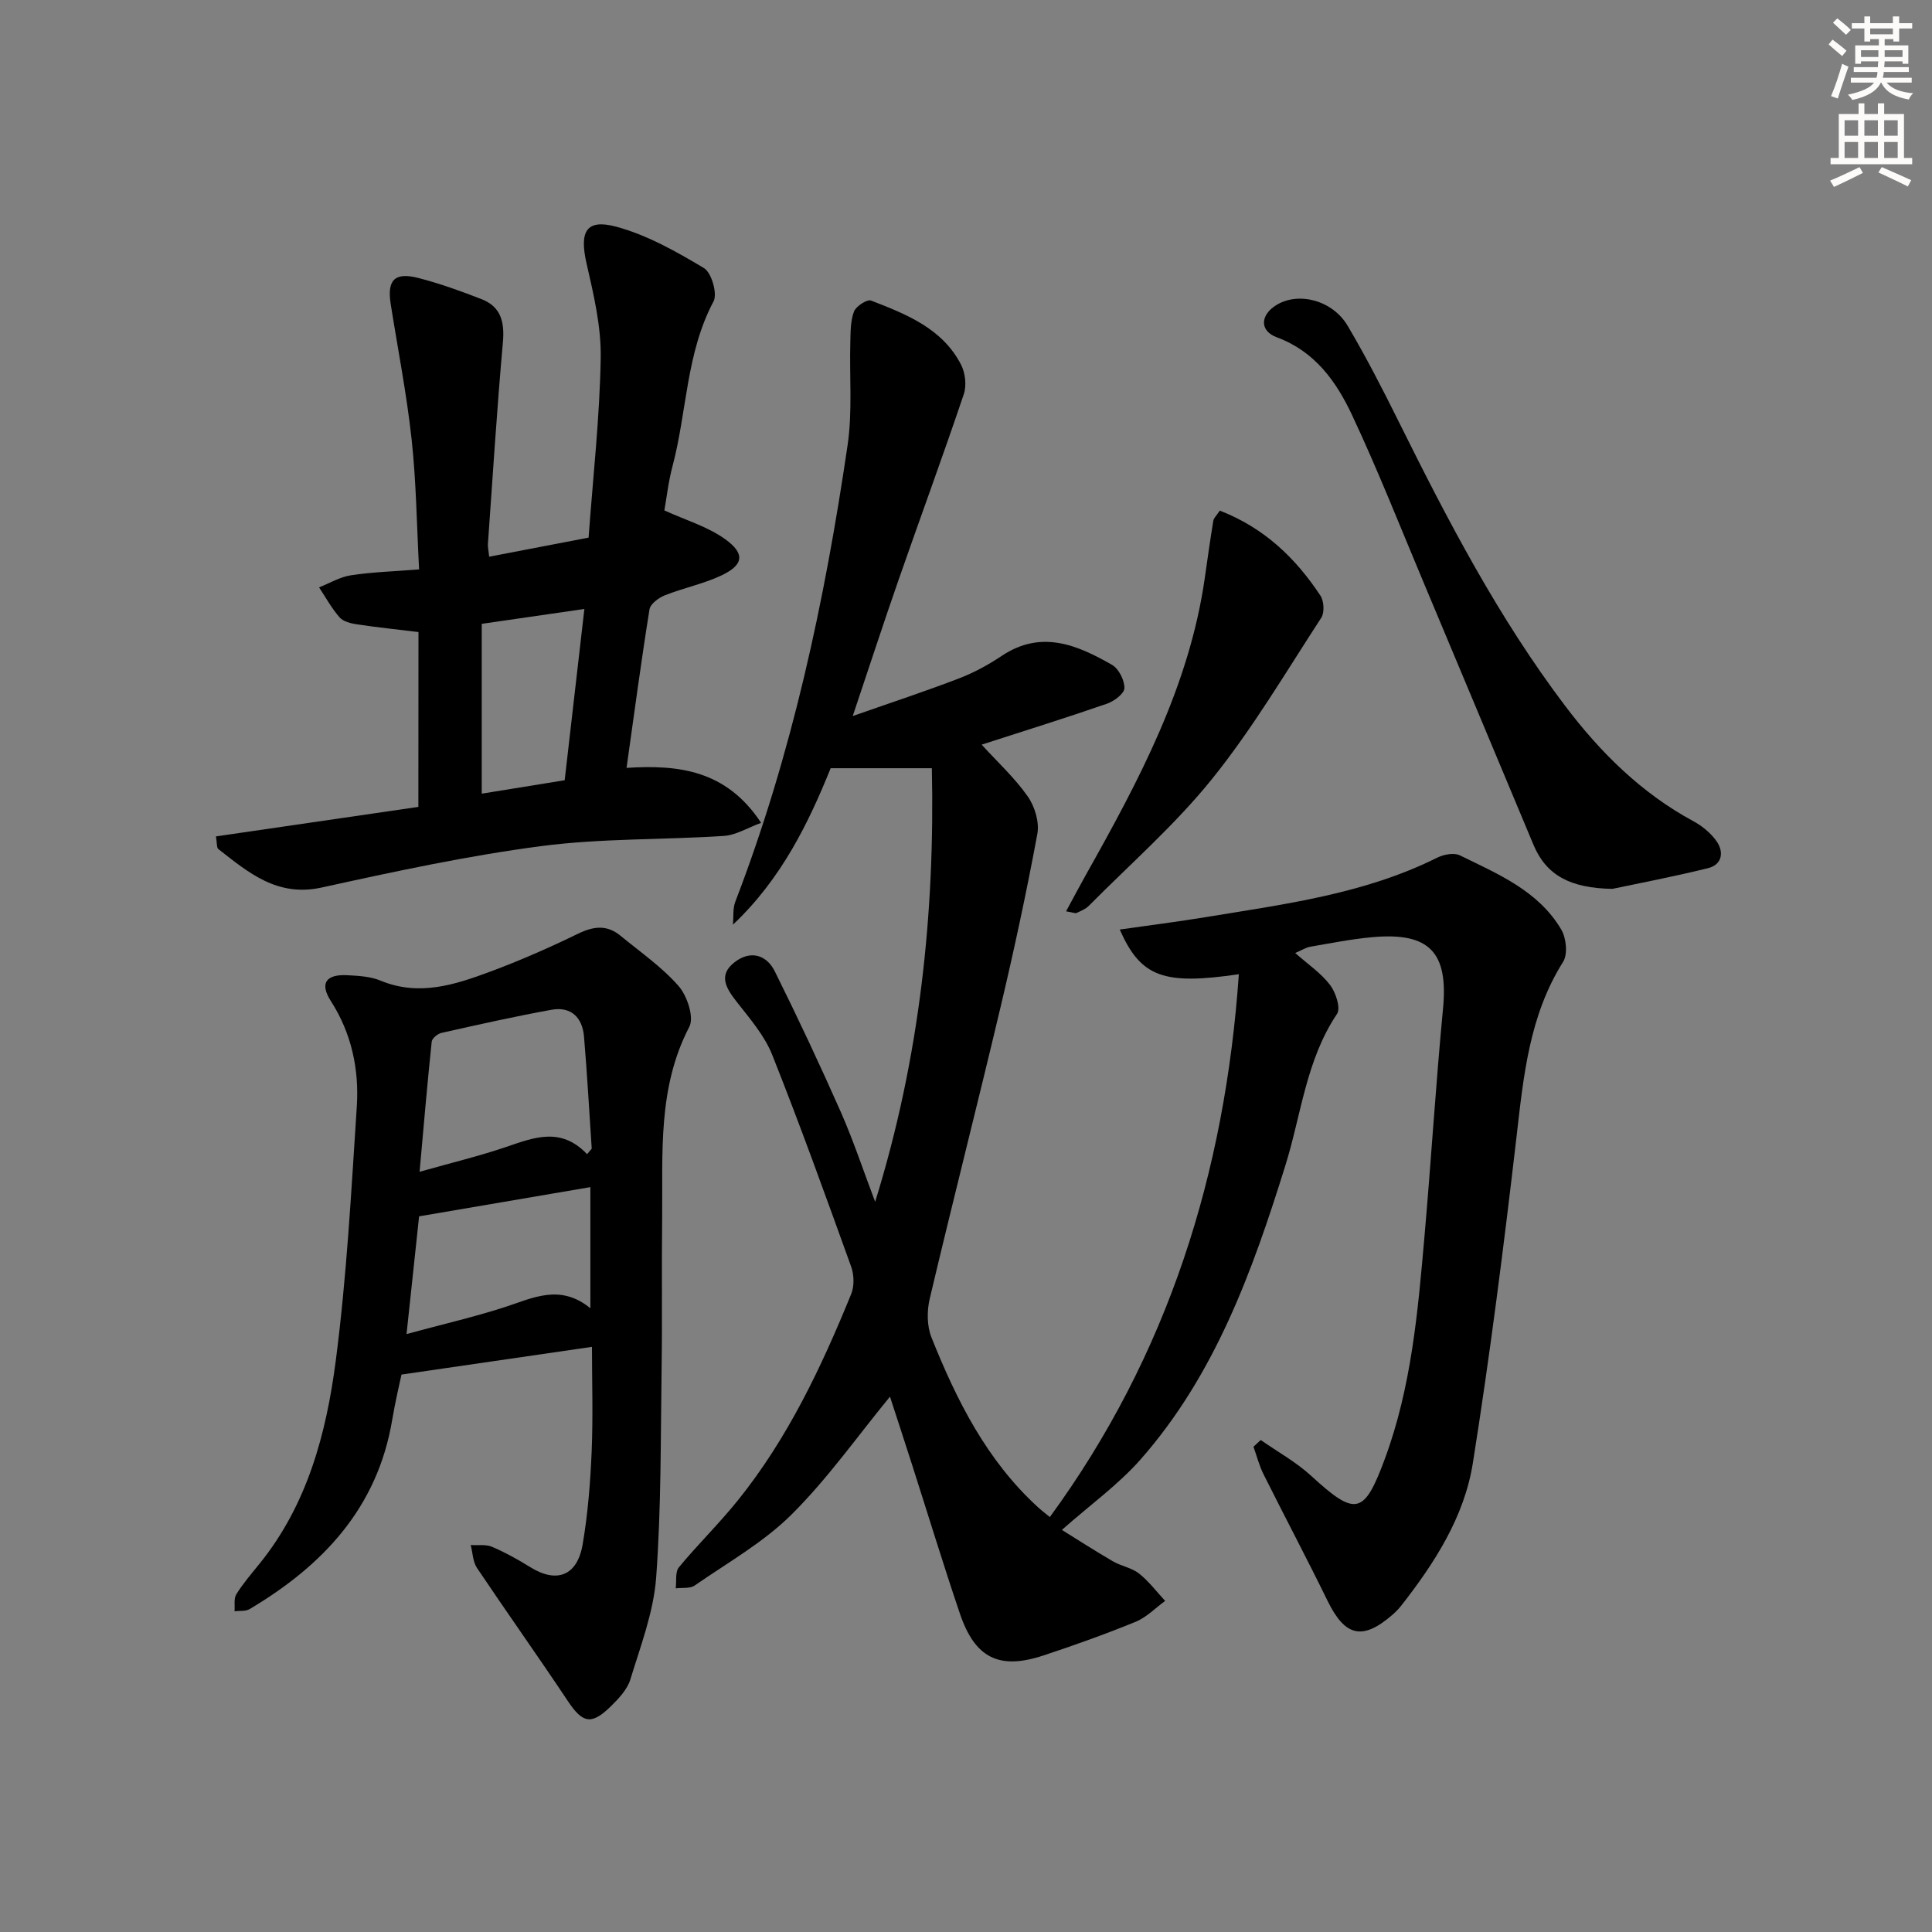
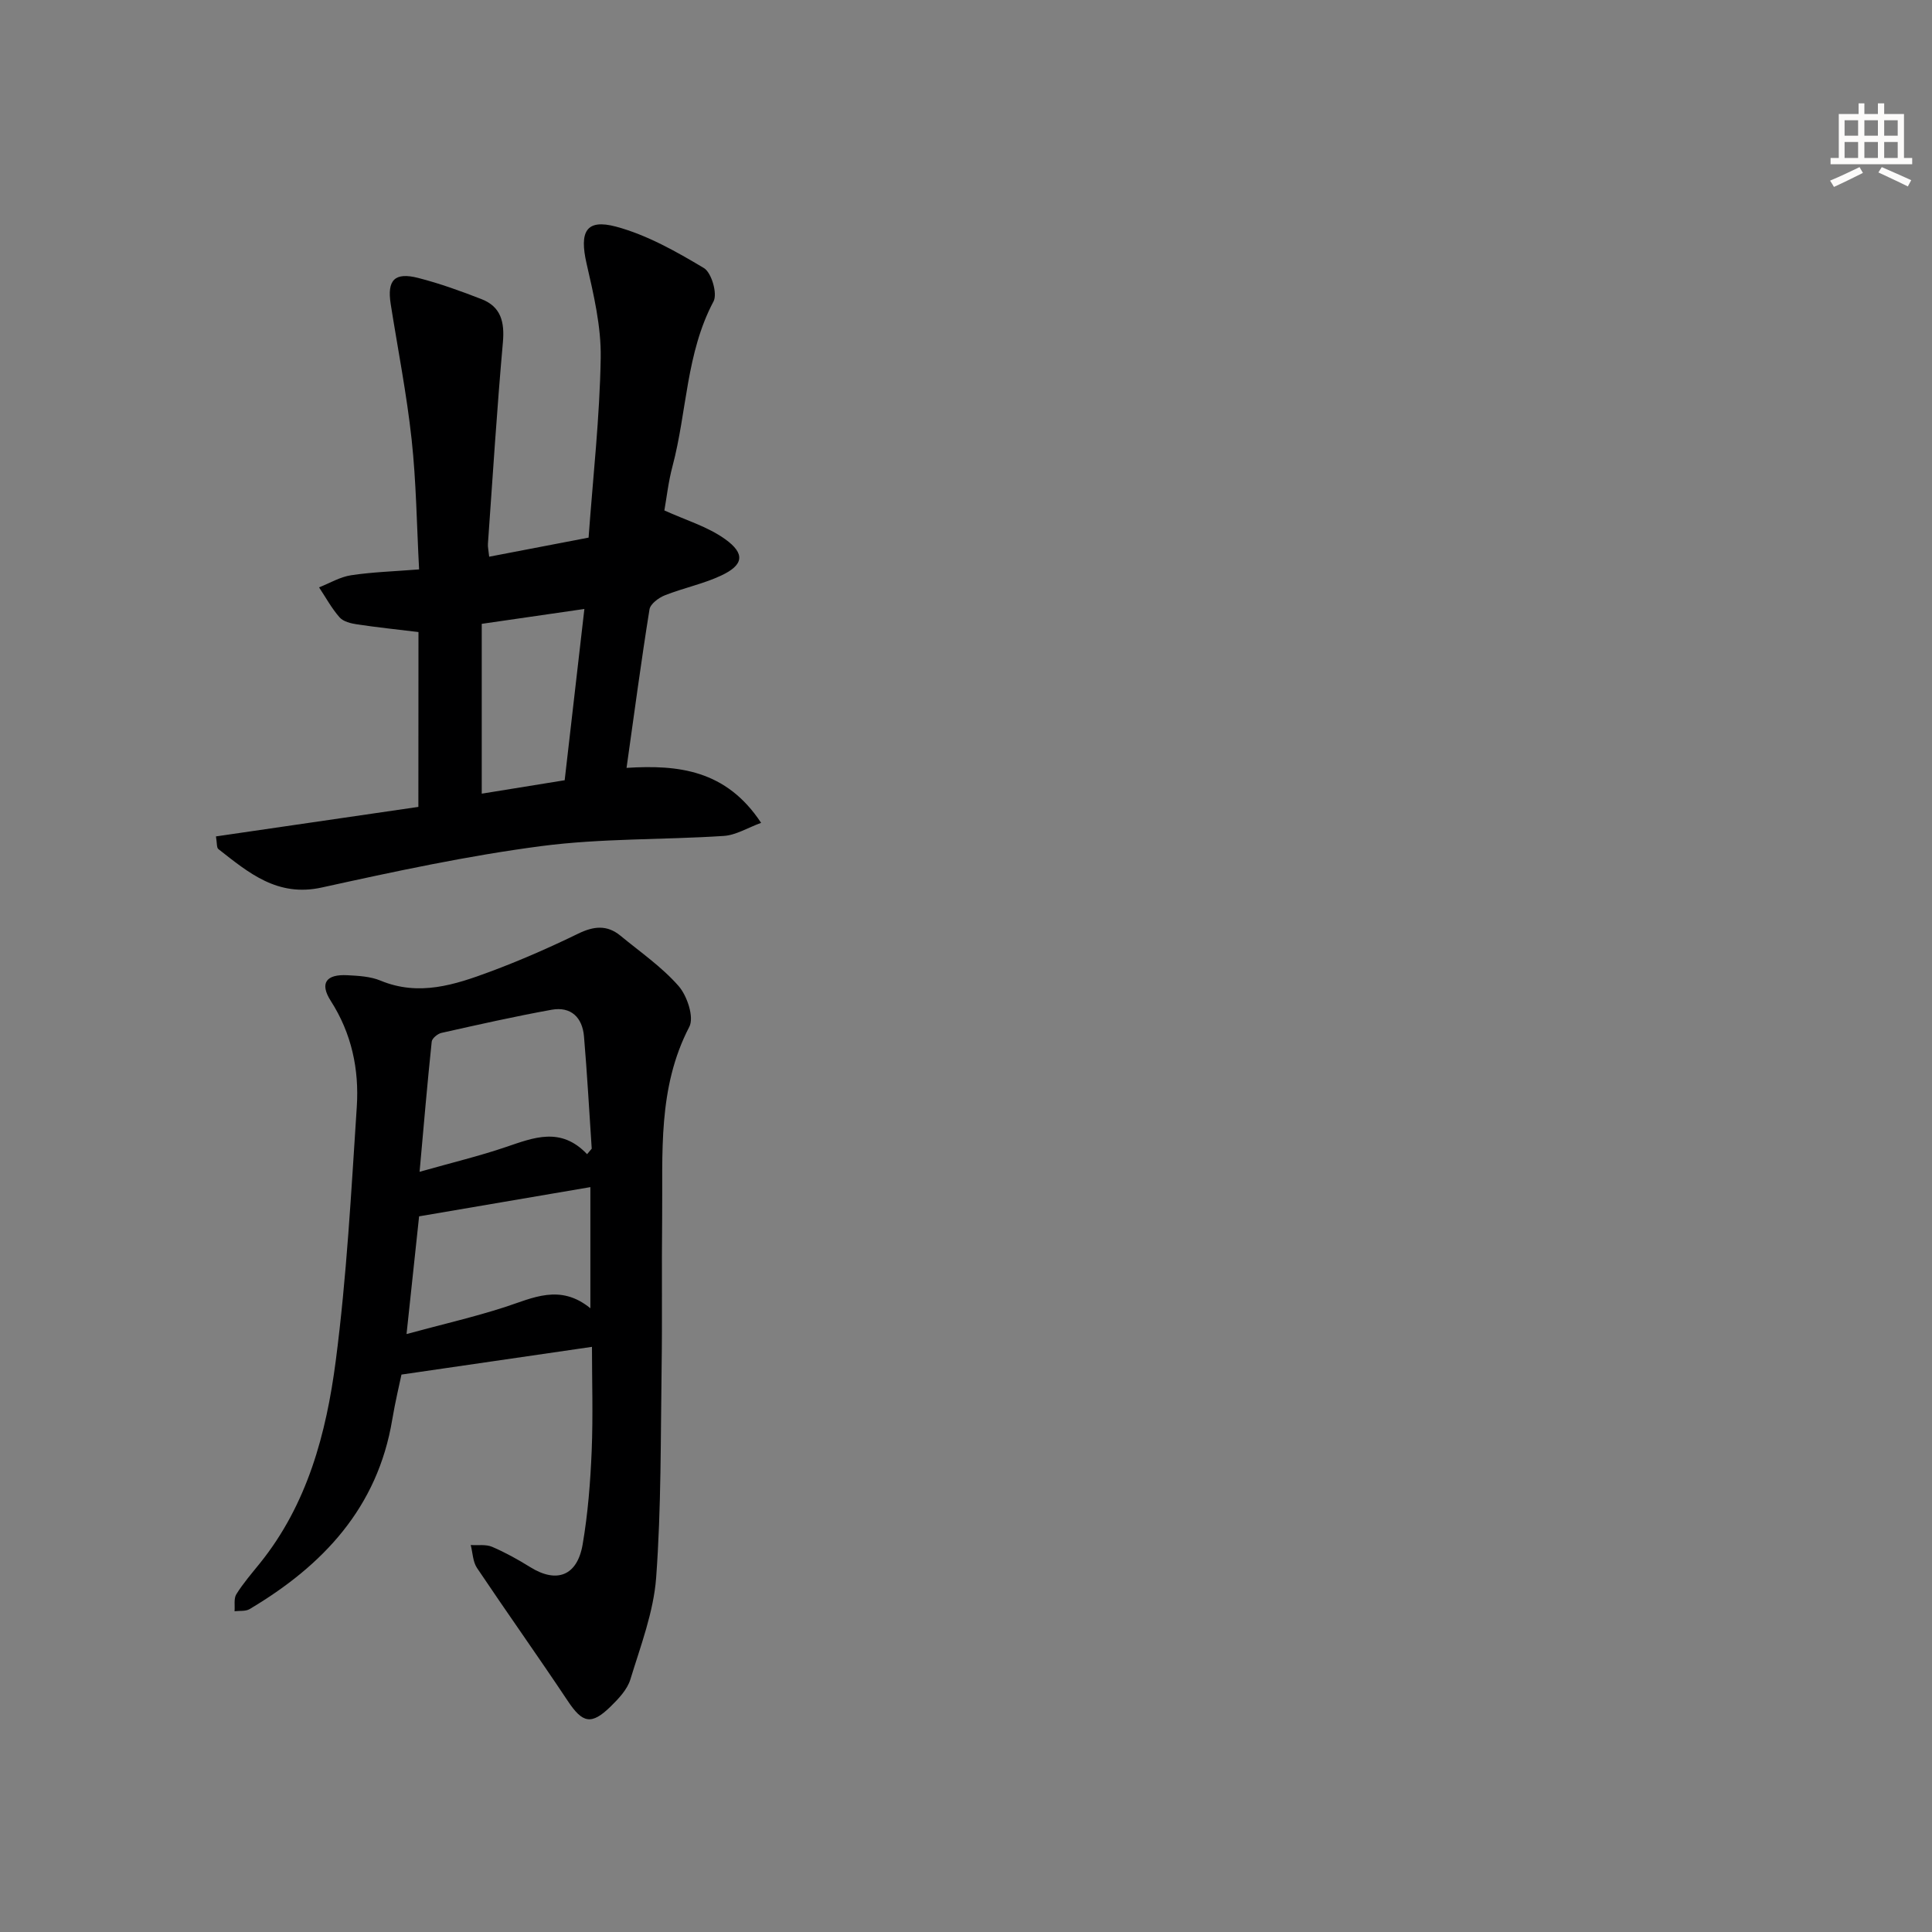
<svg xmlns="http://www.w3.org/2000/svg" enable-background="new 0 0 400 400" viewBox="0 0 400 400">
  <rect x="0" y="0" width="400" height="400" fill="#808080" stroke="none" />
  <g fill="#000001">
-     <path d="m181.19 248.82c9.28-29.86 12.39-59.93 11.74-89.77-6.9 0-13.48 0-20.95 0-4.49 11.11-10.14 22.88-20.23 32.39.14-1.58-.06-3.3.48-4.73 11.75-30.54 18.53-62.33 23.26-94.58 1.02-6.97.36-14.19.56-21.29.06-2.14.02-4.41.76-6.34.43-1.11 2.72-2.59 3.54-2.27 7.3 2.83 14.74 5.75 18.62 13.26.88 1.71 1.18 4.31.58 6.1-4.33 12.86-9.03 25.6-13.49 38.41-3.09 8.86-6 17.78-9.51 28.25 8.15-2.86 15.16-5.16 22.04-7.81 3.08-1.18 6.06-2.81 8.81-4.65 8.16-5.45 15.61-2.28 22.83 1.86 1.4.8 2.6 3.19 2.57 4.82-.02 1.13-2.14 2.72-3.63 3.23-8.62 2.98-17.33 5.69-25.93 8.47 3.33 3.65 6.86 6.89 9.55 10.73 1.46 2.08 2.43 5.34 1.98 7.76-2.23 12.03-4.81 24-7.63 35.91-4.77 20.15-9.9 40.21-14.66 60.36-.59 2.51-.57 5.62.37 7.97 5.21 13.03 11.46 25.49 22.07 35.17.83.76 1.73 1.43 2.44 2.02 24.53-33.57 36.28-71.34 39.13-112.39-15.59 2.3-20.31.61-24.66-9.25 6.03-.86 11.86-1.59 17.64-2.54 16.37-2.7 32.9-4.77 48.05-12.32 1.36-.68 3.51-1.1 4.73-.5 7.89 3.87 16.25 7.33 20.99 15.36 1.04 1.76 1.38 5.11.39 6.68-7.02 11.14-8.19 23.61-9.65 36.22-2.62 22.57-5.48 45.12-9.04 67.55-1.77 11.16-7.92 20.72-14.87 29.58-.51.65-1.11 1.25-1.73 1.8-6.23 5.43-9.85 4.57-13.47-2.82-4.3-8.8-8.89-17.46-13.27-26.23-.9-1.8-1.4-3.8-2.08-5.7.5-.46 1-.93 1.5-1.39 3.51 2.45 7.34 4.56 10.46 7.43 9.21 8.45 10.95 8.1 15.27-3.62 5.47-14.83 6.81-30.39 8.17-45.94 1.38-15.71 2.34-31.46 3.84-47.16 1.12-11.67-2.77-15.91-14.72-14.81-4.28.39-8.52 1.24-12.76 1.97-.91.16-1.76.72-3.12 1.3 2.68 2.37 5.37 4.18 7.22 6.62 1.18 1.55 2.24 4.79 1.44 5.98-6.43 9.57-7.41 20.88-10.71 31.43-6.8 21.83-14.54 43.27-29.93 60.78-4.64 5.27-10.5 9.47-16.33 14.63 3.13 1.94 6.81 4.32 10.58 6.51 1.71 1 3.88 1.32 5.39 2.52 2.03 1.6 3.63 3.75 5.41 5.67-2.02 1.47-3.85 3.4-6.1 4.32-6.28 2.57-12.69 4.86-19.14 6.99-9.14 3.01-14.14.53-17.26-8.7-3.46-10.21-6.6-20.52-9.89-30.79-1.56-4.87-3.16-9.73-4.58-14.11-6.78 8.26-12.92 17-20.39 24.42-5.81 5.77-13.22 9.95-20.04 14.68-.98.68-2.6.42-3.93.59.19-1.48-.14-3.38.66-4.36 3.92-4.74 8.35-9.06 12.2-13.85 10.33-12.83 17.29-27.57 23.46-42.7.67-1.64.62-3.97.01-5.67-5.29-14.68-10.58-29.37-16.35-43.87-1.6-4.02-4.66-7.54-7.38-11.02-2.16-2.77-3.84-5.46-.48-8.11 3.24-2.56 6.63-1.71 8.4 1.85 4.79 9.64 9.37 19.4 13.72 29.24 2.64 6.03 4.71 12.3 7.05 18.46z" />
    <path d="m122.56 278.85c-13.11 1.91-25.76 3.75-39.44 5.74-.41 1.96-1.29 5.62-1.91 9.32-3.03 18.23-14.33 30.21-29.54 39.24-.83.49-2.06.31-3.11.44.1-1.19-.19-2.62.37-3.52 1.4-2.25 3.16-4.28 4.83-6.35 9.89-12.24 13.79-26.94 15.75-41.95 2.27-17.44 3.21-35.06 4.36-52.63.5-7.73-1.06-15.17-5.39-21.92-2.33-3.64-.99-5.55 3.45-5.31 2.31.12 4.77.25 6.86 1.12 7.94 3.29 15.36.87 22.67-1.85 6.2-2.31 12.3-4.98 18.25-7.88 3.21-1.56 5.97-1.86 8.75.43 4.1 3.38 8.57 6.46 12.03 10.41 1.78 2.03 3.26 6.48 2.22 8.46-6.59 12.65-5.47 26.19-5.62 39.61-.12 10.33.04 20.67-.11 31-.21 14.48-.07 28.99-1.13 43.41-.53 7.13-3.22 14.15-5.34 21.09-.64 2.09-2.43 3.98-4.06 5.58-4.03 3.95-5.85 3.46-8.9-1.13-6.16-9.25-12.61-18.31-18.8-27.54-.86-1.29-.88-3.15-1.29-4.74 1.49.1 3.15-.18 4.44.38 2.74 1.17 5.37 2.64 7.9 4.21 5.44 3.38 9.71 1.82 10.83-4.71 1.09-6.37 1.6-12.87 1.87-19.33.3-7.32.06-14.64.06-21.58zm-1.01-39.89.96-1.14c-.52-7.74-.94-15.49-1.6-23.23-.33-3.92-2.68-6.26-6.71-5.53-7.64 1.38-15.22 3.09-22.8 4.79-.8.18-1.95 1.13-2.02 1.82-.91 8.63-1.64 17.27-2.51 26.94 6.8-1.93 12.42-3.27 17.87-5.13 5.76-1.95 11.36-4.26 16.81 1.48zm.68 31.9c0-9.29 0-17.44 0-25.08-11.88 2.03-23.26 3.97-35.46 6.05-.8 7.46-1.64 15.36-2.6 24.37 7.6-2.06 14.03-3.54 20.29-5.56 5.84-1.89 11.48-4.92 17.77.22z" />
    <path d="m86.64 130.86c-4.54-.55-8.63-.98-12.7-1.59-1.28-.19-2.86-.57-3.63-1.45-1.65-1.87-2.86-4.12-4.25-6.21 2.2-.87 4.34-2.17 6.63-2.51 4.41-.67 8.9-.8 14.08-1.21-.49-9.19-.59-18.11-1.55-26.94-1.02-9.38-2.86-18.68-4.33-28.01-.78-4.96.81-6.65 5.71-5.39 4.46 1.14 8.82 2.72 13.11 4.39 4.02 1.57 4.78 4.75 4.41 8.93-1.24 13.89-2.11 27.81-3.1 41.72-.05.64.12 1.29.26 2.67 6.95-1.33 13.67-2.62 20.58-3.95.93-12.72 2.31-24.96 2.51-37.22.11-6.5-1.46-13.12-2.93-19.54-1.5-6.56-.14-9.3 6.13-7.62 6.39 1.72 12.43 5.14 18.17 8.57 1.57.94 2.84 5.3 1.99 6.9-5.71 10.74-5.49 22.83-8.5 34.15-.85 3.18-1.21 6.49-1.68 9.13 4.36 1.99 8.92 3.33 12.56 5.93 4.25 3.04 3.84 5.39-.84 7.57-3.71 1.73-7.82 2.56-11.64 4.08-1.28.51-2.98 1.78-3.16 2.91-1.71 10.64-3.13 21.33-4.75 32.81 10.68-.67 20.61.39 27.86 11.38-2.79 1.02-5.21 2.55-7.73 2.71-12.6.83-25.34.47-37.82 2.11-15.26 2-30.37 5.26-45.42 8.57-9.18 2.02-15.13-3.05-21.4-7.96-.38-.3-.26-1.23-.5-2.62 14-2.04 27.84-4.06 41.91-6.11.02-12.3.02-24.22.02-36.2zm13.1-1.7v35.16c5.38-.87 11.06-1.79 17.17-2.78 1.35-11.75 2.68-23.33 4.08-35.46-7.35 1.06-13.97 2.03-21.25 3.08z" />
-     <path d="m333.83 184.03c-8.74-.14-13.7-2.83-16.33-9.1-7.58-18.08-15.12-36.17-22.72-54.24-4.89-11.63-9.51-23.38-14.87-34.79-3.25-6.92-7.68-13.15-15.55-16.06-3.65-1.35-3.45-4.66-.04-6.72 4.57-2.76 11.58-.96 14.71 4.35 3.8 6.44 7.23 13.1 10.55 19.8 10.13 20.43 20.66 40.63 34.47 58.88 7.27 9.61 15.75 18.04 26.54 23.87 1.83.99 3.62 2.46 4.81 4.15 1.57 2.24 1.15 4.85-1.76 5.57-7.24 1.79-14.57 3.18-19.81 4.29z" />
-     <path d="m252.55 105.72c9.24 3.59 15.71 9.85 20.83 17.6.74 1.12.87 3.5.18 4.57-7.32 11.24-14.18 22.89-22.56 33.31-7.63 9.5-16.96 17.65-25.58 26.35-.66.67-1.65 1.05-2.53 1.47-.24.12-.63-.08-2.17-.34 1.49-2.75 2.78-5.2 4.14-7.62 10.9-19.41 21.39-38.98 24.59-61.47.56-3.93 1.11-7.85 1.75-11.76.1-.6.69-1.11 1.35-2.11z" />
  </g>
-   <path d="m378.6 9.2.8-1c.9.7 1.9 1.4 2.9 2.3l-.9 1.1c-1.1-.9-2-1.7-2.8-2.4zm.5 10.7c.9-2.1 1.6-4.3 2.3-6.7.4.2.8.4 1.3.6-.7 2.1-1.5 4.3-2.2 6.6zm.4-15.2.9-.9c1 .8 2 1.6 2.8 2.4l-1 1c-1-.9-1.9-1.8-2.7-2.5zm12.5-1.3h1.2v1.4h2.7v1.1h-2.7v2.7h-1.2v-.5h-1.8v1.3h4.9v3.8h-1.2v-.5h-3.7c0 .4-.1.9-.1 1.2h5.1v1h-5.2c0 .5-.1.9-.2 1.2h6v1h-5.2c1.1 1.3 2.9 2 5.5 2.2-.4.4-.7.8-.9 1.3-2.9-.5-4.8-1.6-5.7-3.5h-.1c-.8 1.7-2.7 2.9-5.9 3.6-.2-.4-.6-.8-.9-1.1 2.8-.6 4.6-1.4 5.4-2.5h-4.8v-1h5.3c.1-.3.2-.7.2-1.2h-4.9v-1h5c0-.4 0-.8.1-1.2h-3.6v.5h-1.2v-3.8h4.9v-1.3h-1.8v.5h-1.2v-2.7h-2.6v-1.1h2.6v-1.4h1.2v1.4h4.7v-1.4zm-6.7 8.4h3.6c0-.4 0-.9 0-1.4h-3.6zm1.9-4.7h4.7v-1.2h-4.7zm6.7 3.3h-3.7v1.4h3.7z" fill="#fcfbfa" />
  <path d="m384.7 21.4h1.3v2.2h2.8v-2.2h1.3v2.2h4.1v9.1h1.7v1.3h-16.9v-1.3h1.7v-9.1h4.1v-2.2zm.3 13.2.7 1.2c-1.8.9-3.8 1.9-6 2.9-.2-.4-.5-.8-.8-1.3 2.4-1 4.4-2 6.1-2.8zm-3.1-6.5h2.8v-3.2h-2.8zm0 4.6h2.8v-3.3h-2.8zm4.1-4.6h2.8v-3.2h-2.8zm0 4.6h2.8v-3.3h-2.8zm3.6 1.9c2.1.9 4.1 1.8 6.1 2.7l-.7 1.3c-2.2-1.1-4.2-2-6.1-2.9zm3.3-9.7h-2.8v3.2h2.8zm-2.8 7.8h2.8v-3.3h-2.8z" fill="#fcfbfa" />
</svg>